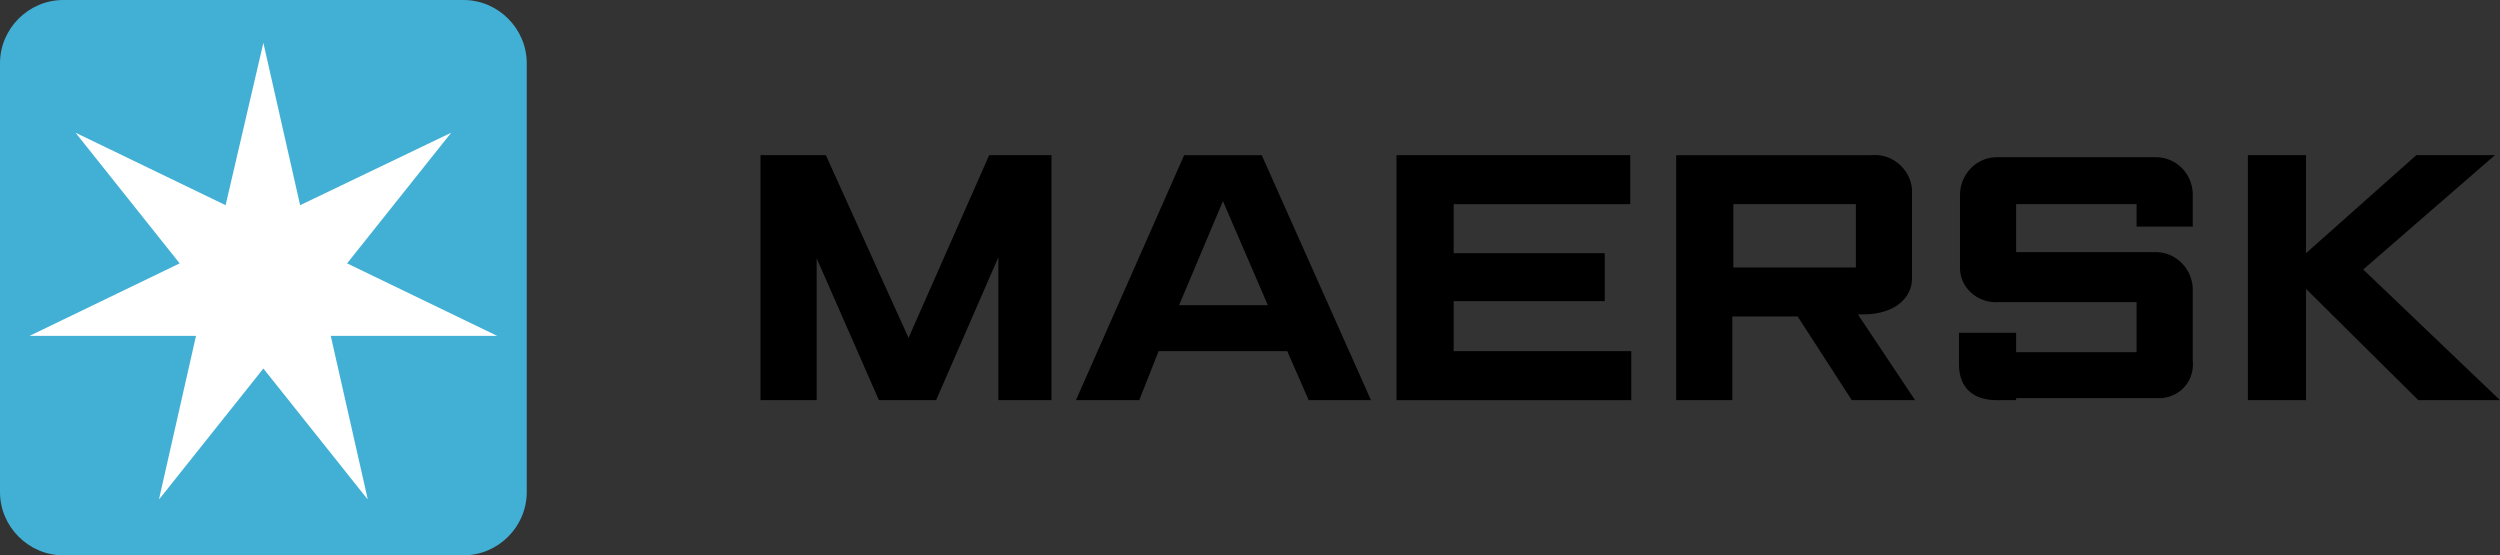
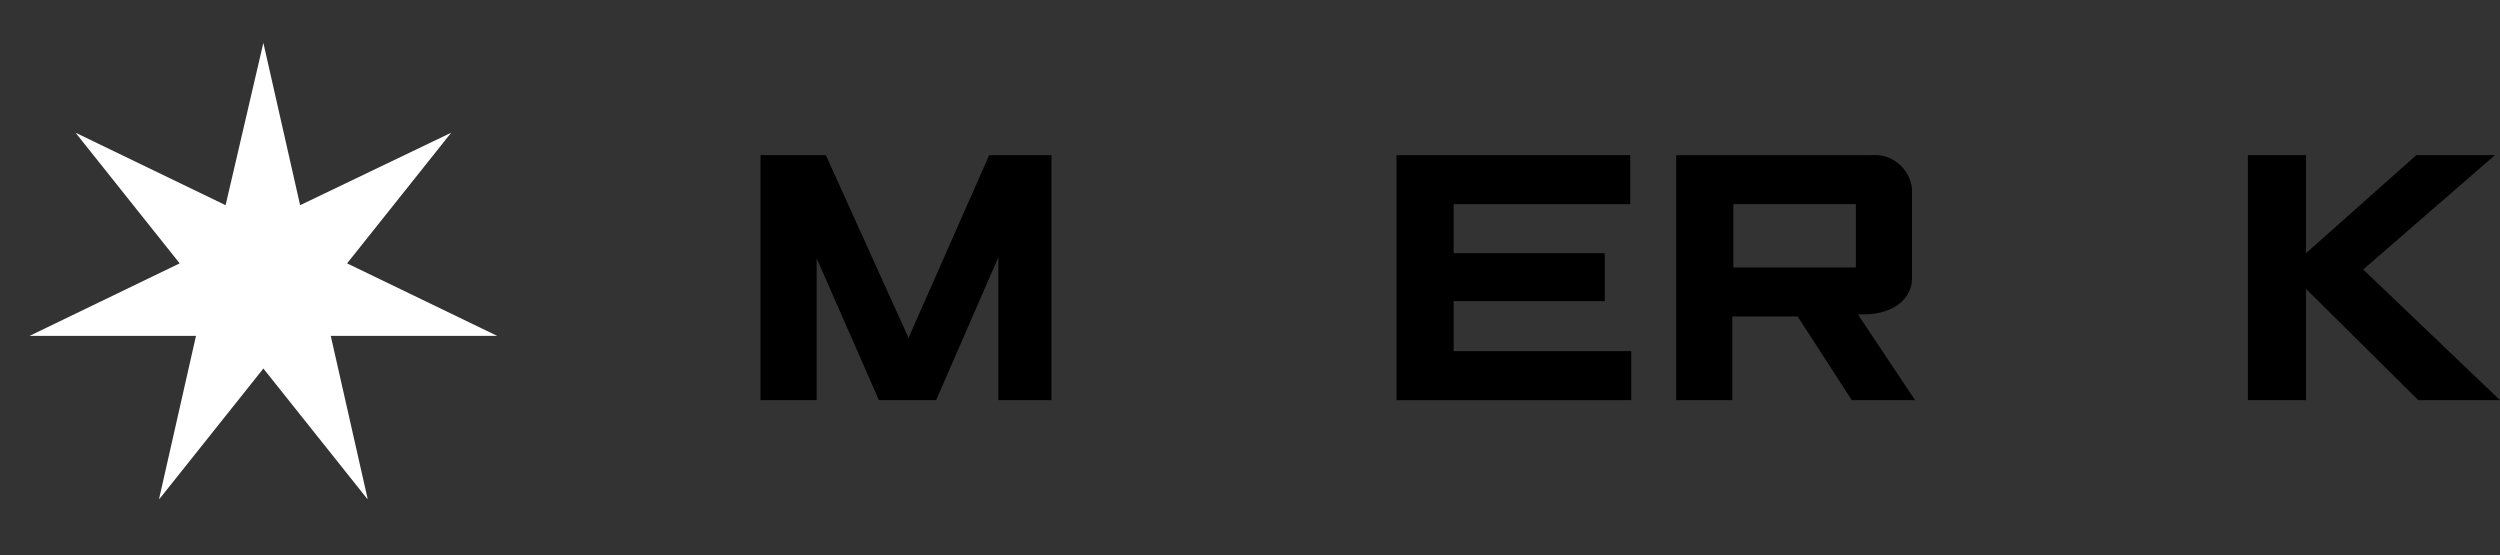
<svg xmlns="http://www.w3.org/2000/svg" version="1.1" id="Capa_1" x="0px" y="0px" viewBox="0 0 244.9 54.4" style="enable-background:new 0 0 244.9 54.4;" xml:space="preserve">
  <rect x="0" y="0" width="244.9" height="54.4" fill="#333333" stroke="none" />
  <style type="text/css">
	.st0{fill:none;}
	.st1{fill:#42B0D5;}
	.st2{fill:#FFFFFF;}
</style>
-   <rect x="-51.6" y="-54.4" class="st0" width="348" height="163.3" />
  <polygon points="74.5,39.2 74.5,15.2 80.9,15.2 89,33.1 96.9,15.2 103,15.2 103,39.2 97.8,39.2 97.8,25.2 91.7,39.2 86.1,39.2   80,25.3 80,39.2 " />
-   <path d="M111.6,39.2h-6.2l10.6-24h7.6l10.7,24h-6.1l-2.1-4.8h-12.6L111.6,39.2z M124.2,29.9l-4.4-10.2l-4.3,10.2H124.2z" />
  <polygon points="136.8,39.2 136.8,15.2 159.7,15.2 159.7,20 142.4,20 142.4,24.8 157.2,24.8 157.2,29.5 142.4,29.5 142.4,34.4   159.8,34.4 159.8,39.2 " />
  <path d="M164.2,39.2v-24h19.1c2-0.2,3.8,1.3,4,3.3c0,0.2,0,0.5,0,0.7v8.1c0,1.8-1.6,3.5-4.8,3.5H182l5.6,8.4h-6.2l-5.3-8.2h-6.4v8.2  L164.2,39.2z M169.8,26.2h12V20h-12V26.2L169.8,26.2z" />
-   <path d="M197.5,39.2h-1.9c-2.5,0-3.7-1.4-3.7-3.5v-3.1h5.6v1.9h11.8v-4.9h-13.6c-1.9,0.1-3.6-1.3-3.7-3.2c0-0.1,0-0.2,0-0.2v-7.1  c0-2,1.6-3.7,3.6-3.7c0,0,0.1,0,0.1,0h15.5c1.9,0,3.5,1.5,3.6,3.5c0,0.1,0,0.2,0,0.4v2.9h-5.5V20h-11.8v4.7H211  c2-0.1,3.7,1.5,3.8,3.5c0,0.1,0,0.2,0,0.3v6.8c0.2,1.9-1.1,3.5-3,3.7c-0.2,0-0.5,0-0.7,0H197.5z" />
  <polygon points="220.2,39.2 220.2,15.2 225.9,15.2 225.9,24.8 236.7,15.2 244.4,15.2 231.5,26.4 244.9,39.2 236.9,39.2 225.9,28.3   225.9,39.2 " />
-   <path class="st1" d="M6.2,0h39.2c3.4,0,6.2,2.8,6.2,6.2v42c0,3.4-2.8,6.2-6.2,6.2H6.2c-3.4,0-6.2-2.8-6.2-6.2v-42C0,2.8,2.8,0,6.2,0  C6.2,0,6.2,0,6.2,0z" />
  <polygon class="st2" points="34,25.8 44.2,13 44.2,13 29.4,20.1 25.8,4.2 25.8,4.2 22.1,20.1 7.4,13 7.4,13 17.6,25.8 2.9,32.9   2.9,32.9 19.2,32.9 15.6,48.8 15.6,48.9 25.8,36.1 36,48.9 36,48.8 32.4,32.9 48.7,32.9 48.7,32.9 " />
</svg>